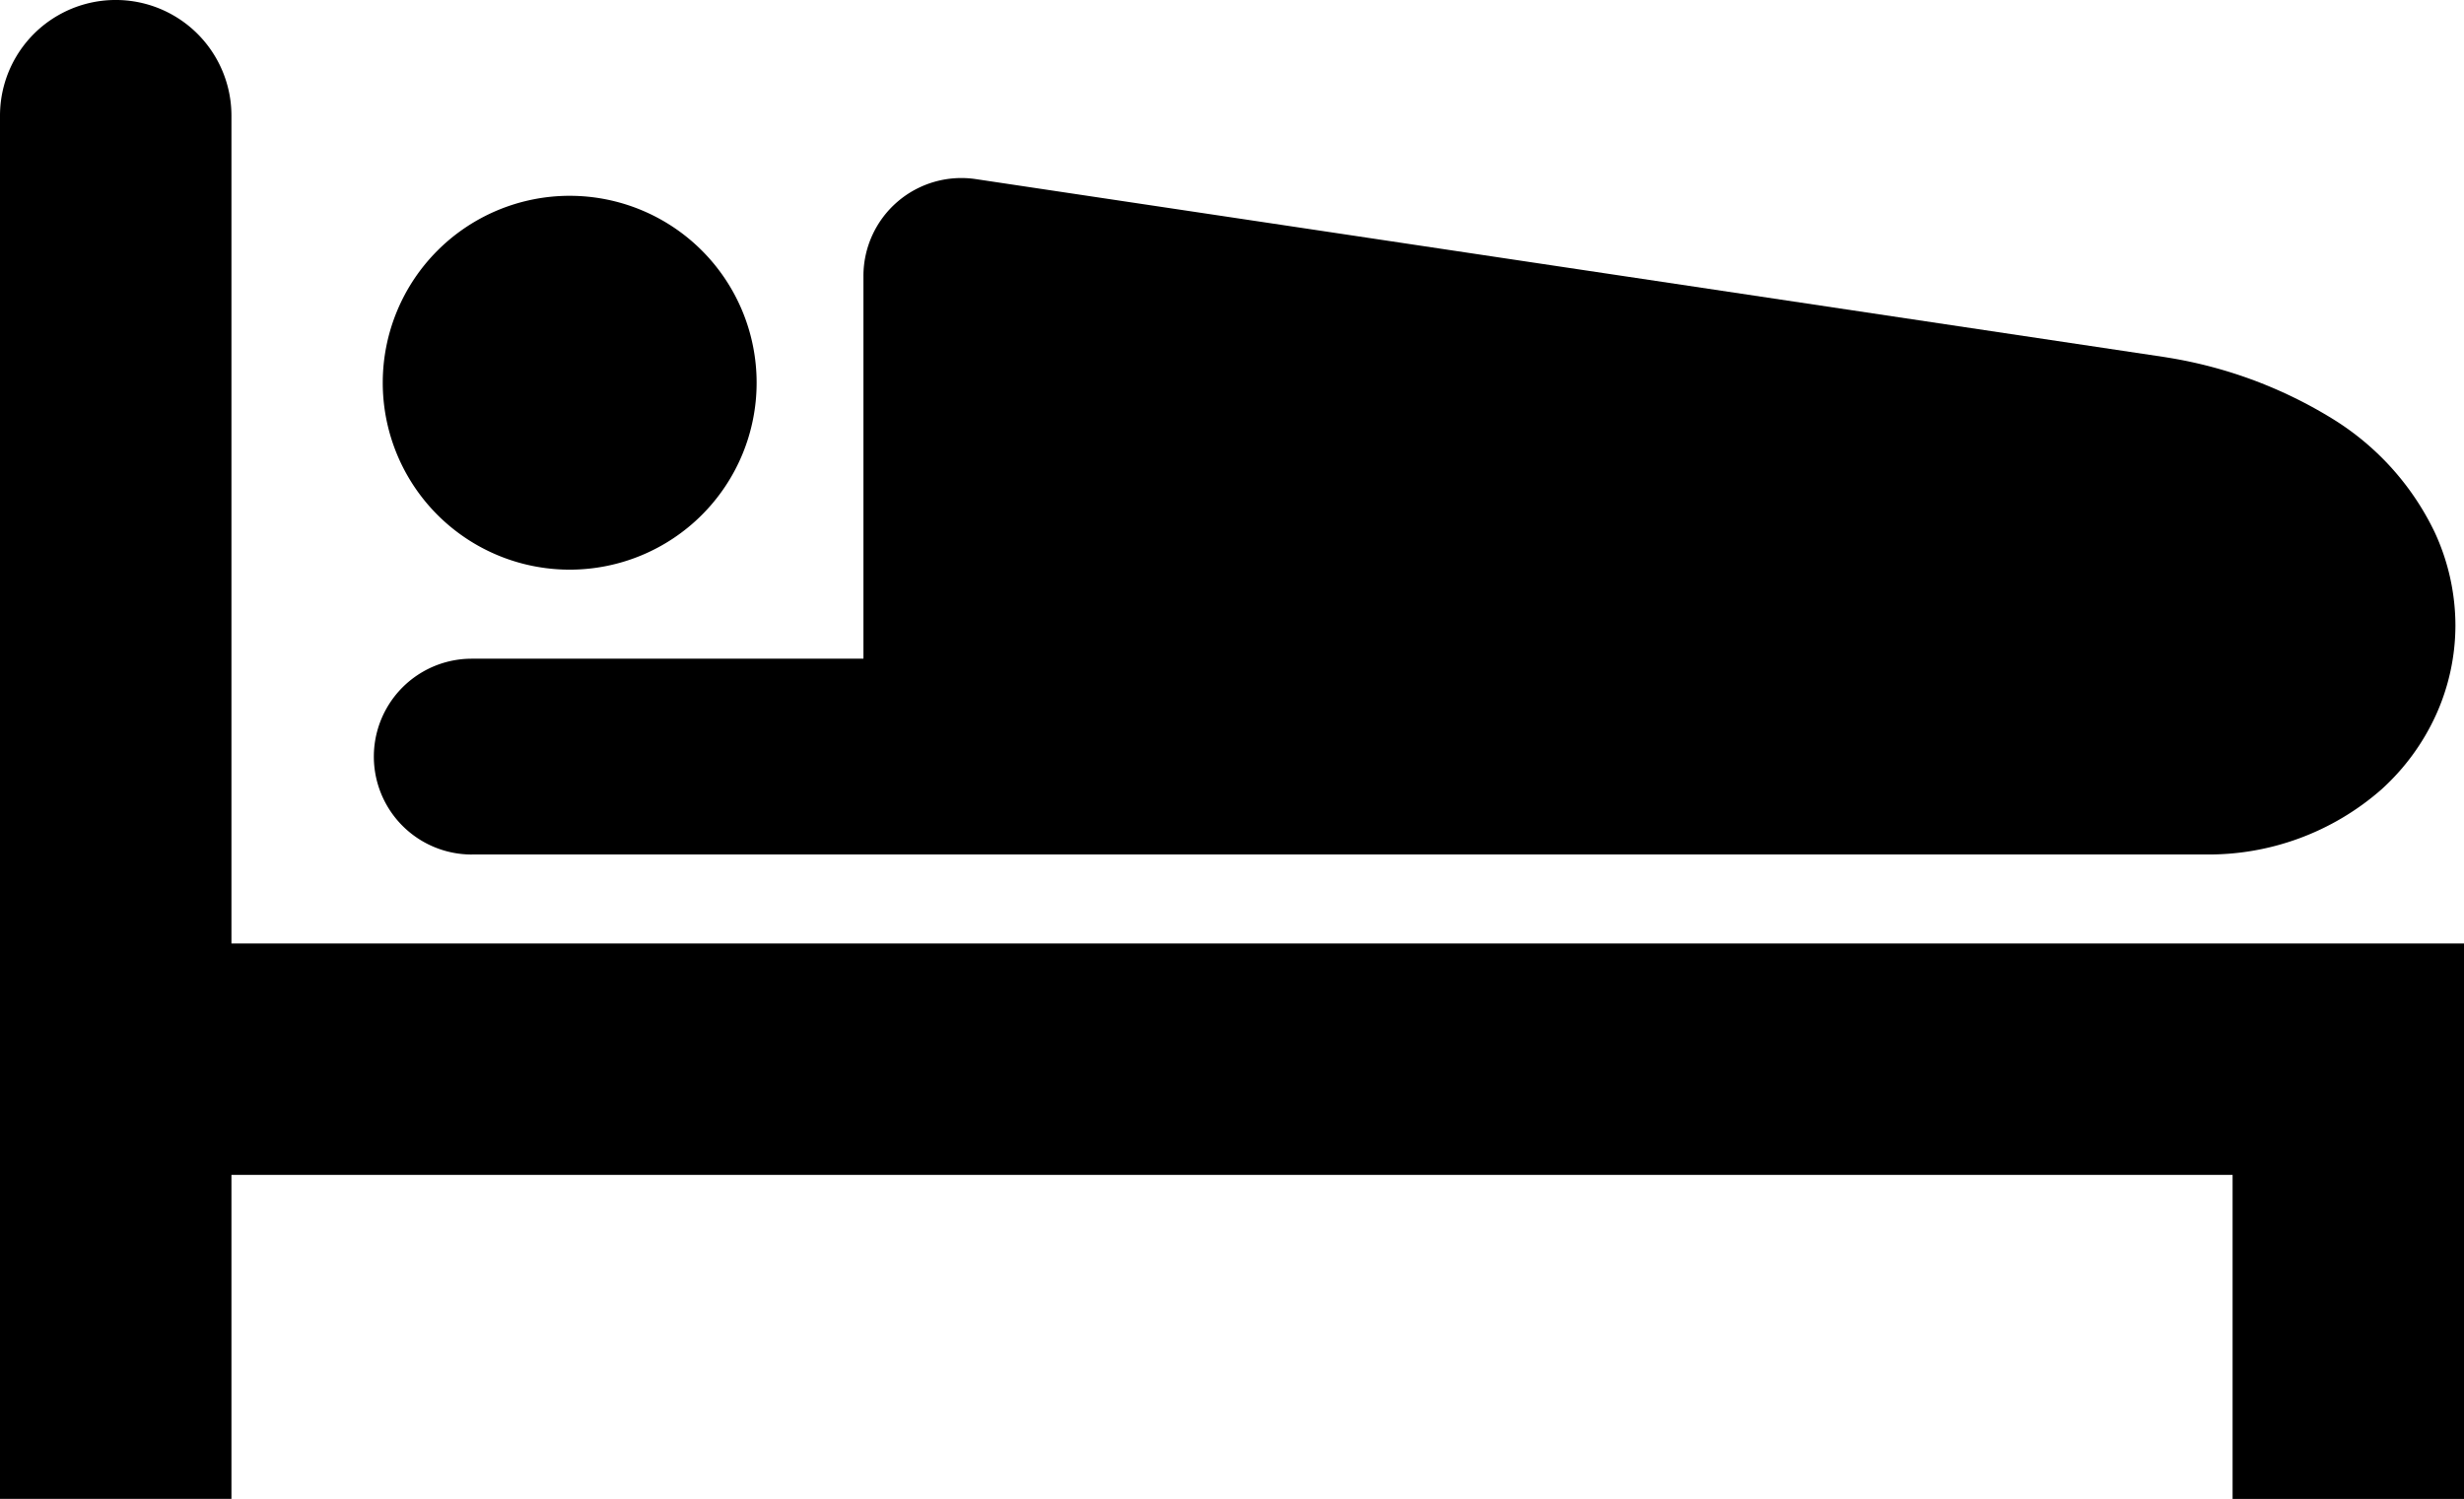
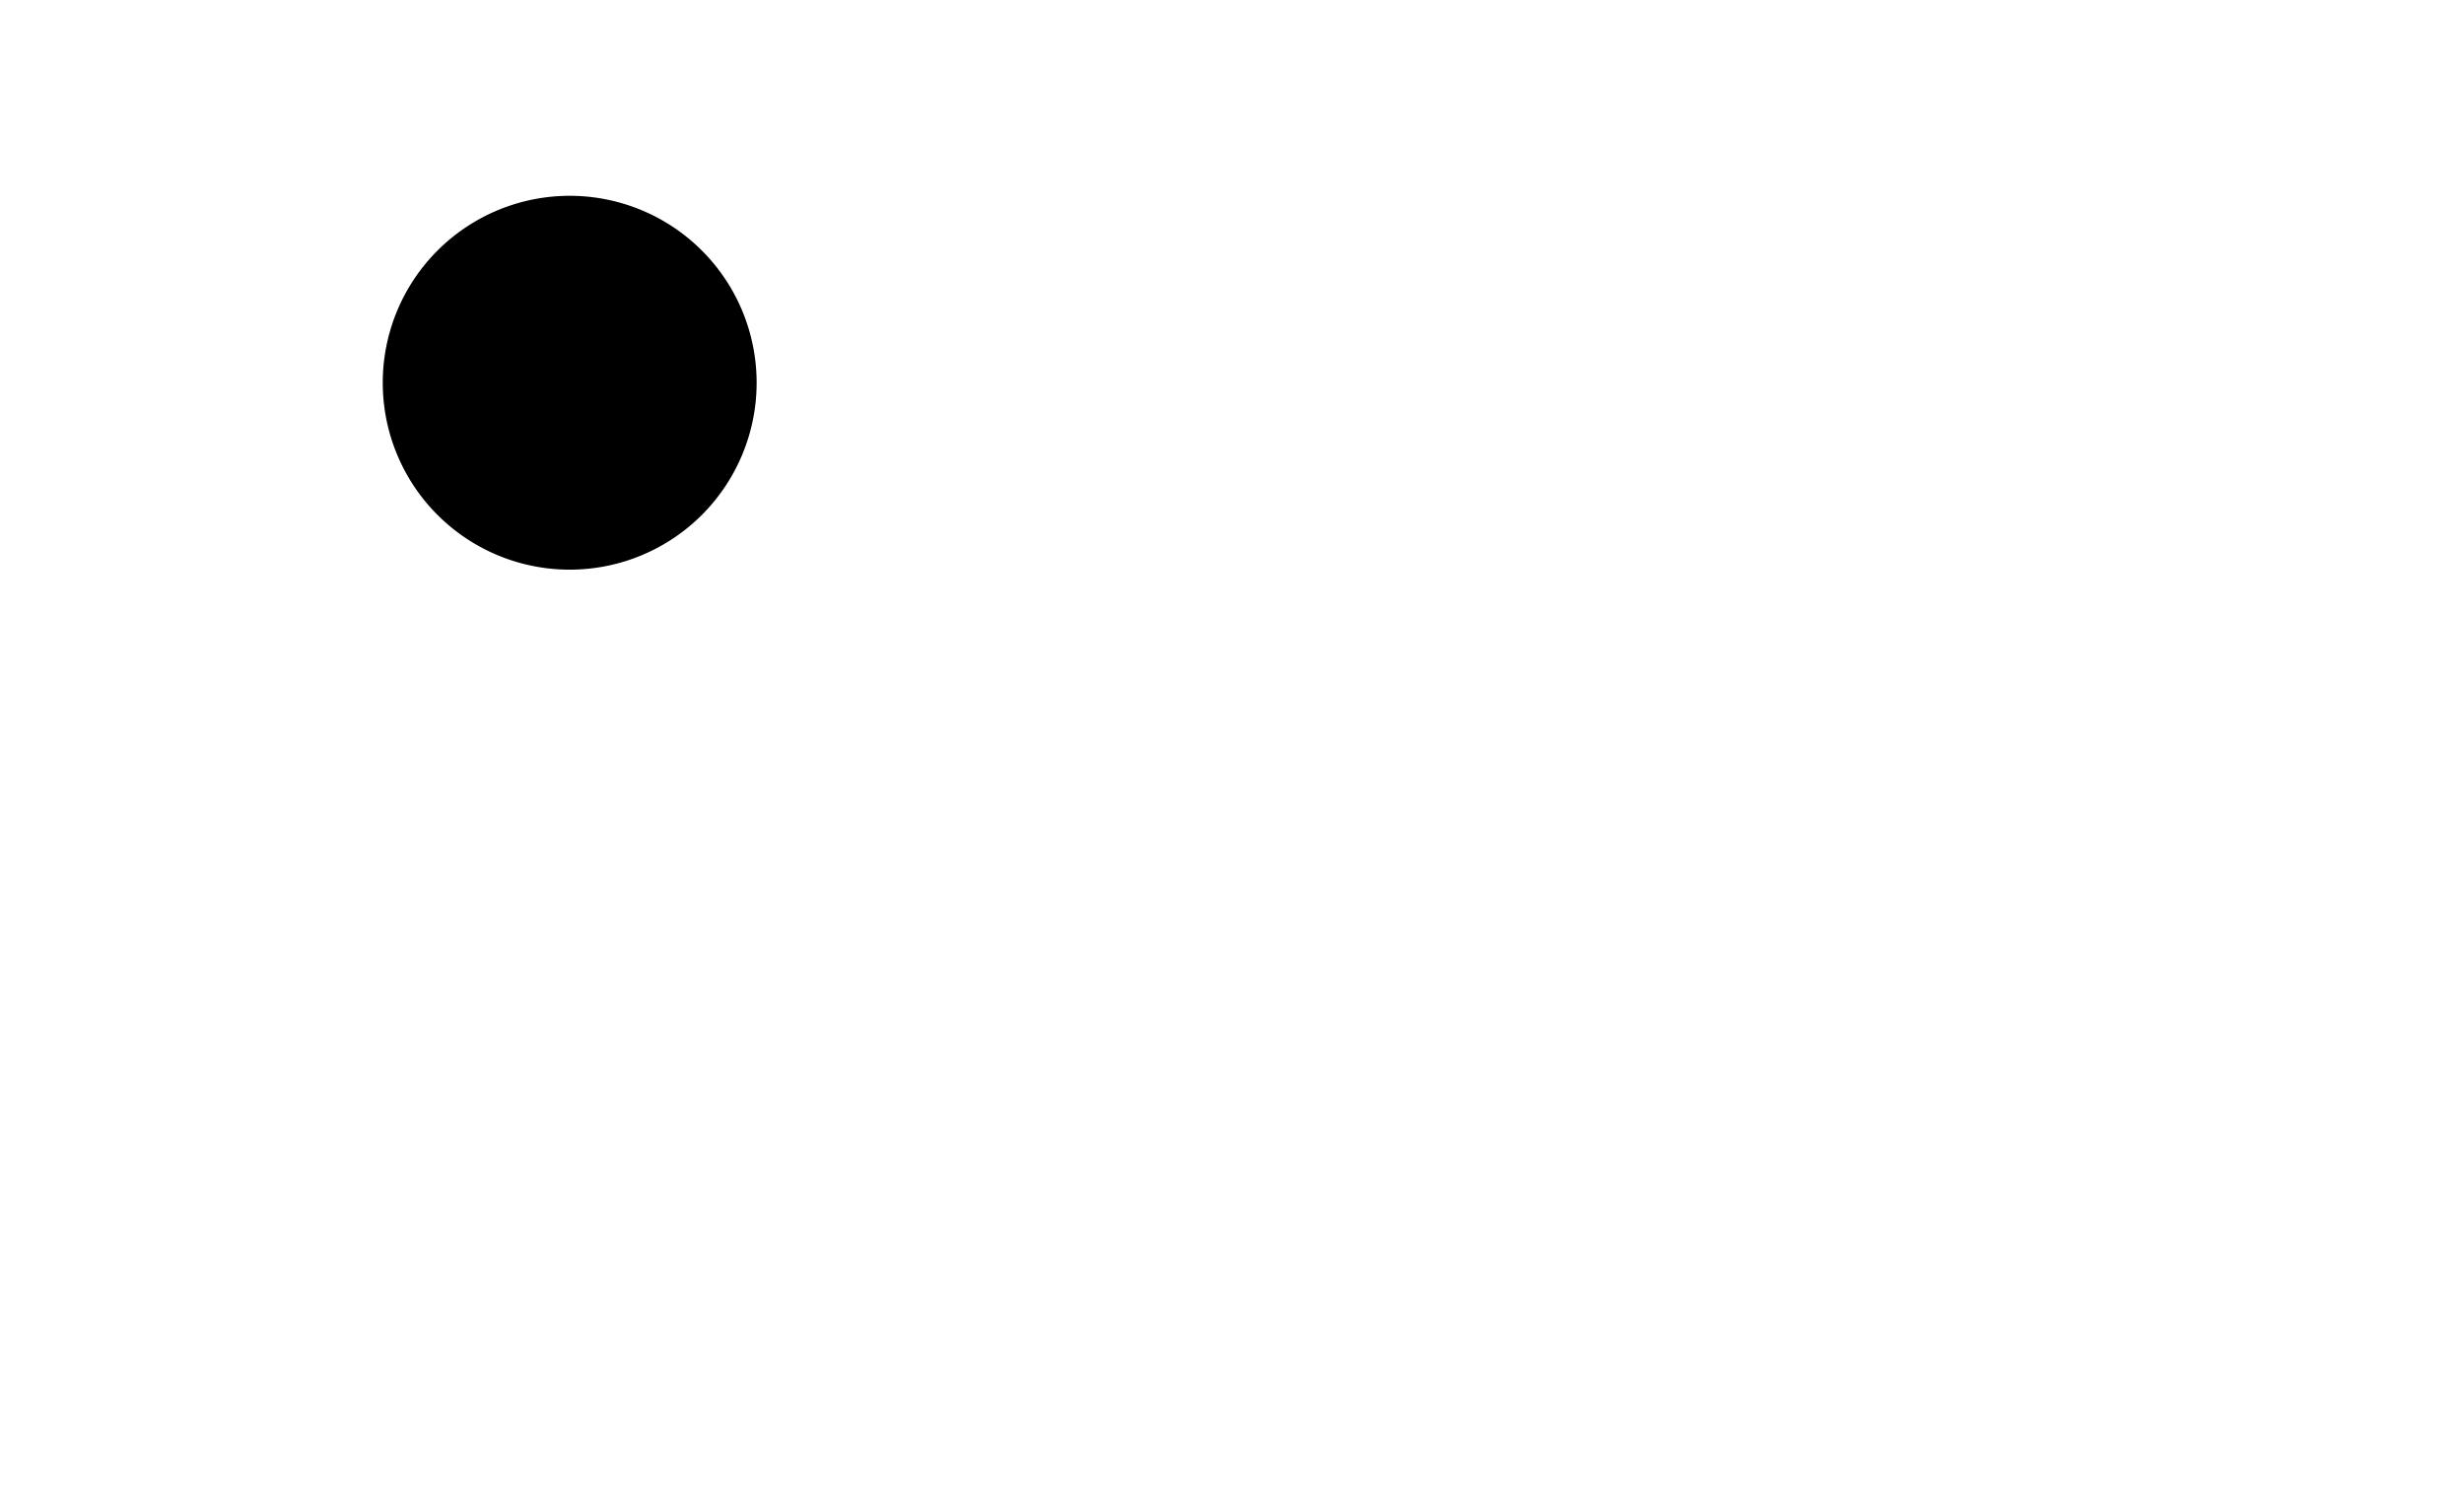
<svg xmlns="http://www.w3.org/2000/svg" width="145.662" height="88.615" viewBox="0 0 145.662 88.615">
  <g id="宿泊アイコン2" transform="translate(0 -100.26)">
-     <path id="パス_65" data-name="パス 65" d="M90.583,163.053A11.051,11.051,0,1,0,79.533,152,11.05,11.05,0,0,0,90.583,163.053Z" transform="translate(-56.906 -29.115)" />
-     <path id="パス_66" data-name="パス 66" d="M83.472,177.243h102.4a15.478,15.478,0,0,0,10.5-3.85,13.438,13.438,0,0,0,3.2-4.363,12.858,12.858,0,0,0,1.166-5.337,13.144,13.144,0,0,0-1.226-5.5,16,16,0,0,0-5.959-6.656,26.6,26.6,0,0,0-9.8-3.665l-.181-.03-70.3-10.525a5.79,5.79,0,0,0-6.646,5.728v22.625H83.472a5.788,5.788,0,1,0,0,11.577Z" transform="translate(-55.583 -26.468)" />
-     <path id="パス_67" data-name="パス 67" d="M13.682,156.039V107.1A6.841,6.841,0,1,0,0,107.1v81.773H13.682V169.721h118.3v19.154h13.685V156.039Z" transform="translate(0)" />
+     <path id="パス_65" data-name="パス 65" d="M90.583,163.053A11.051,11.051,0,1,0,79.533,152,11.05,11.05,0,0,0,90.583,163.053" transform="translate(-56.906 -29.115)" />
  </g>
</svg>